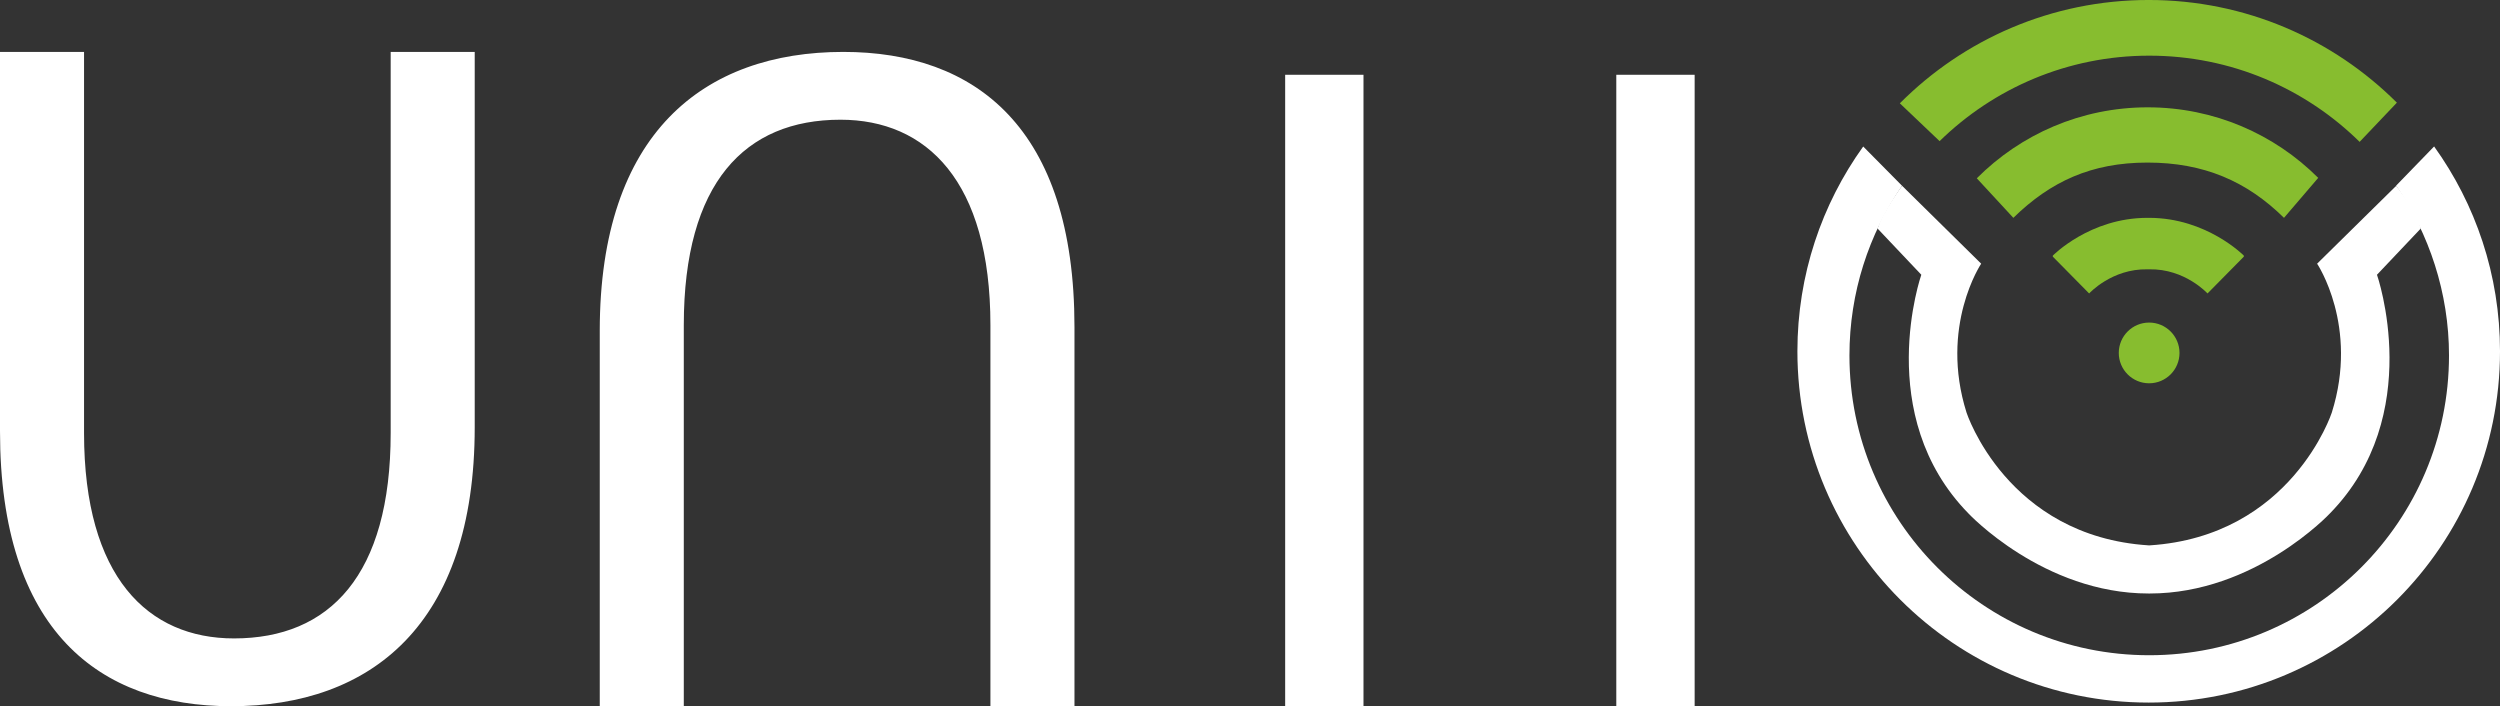
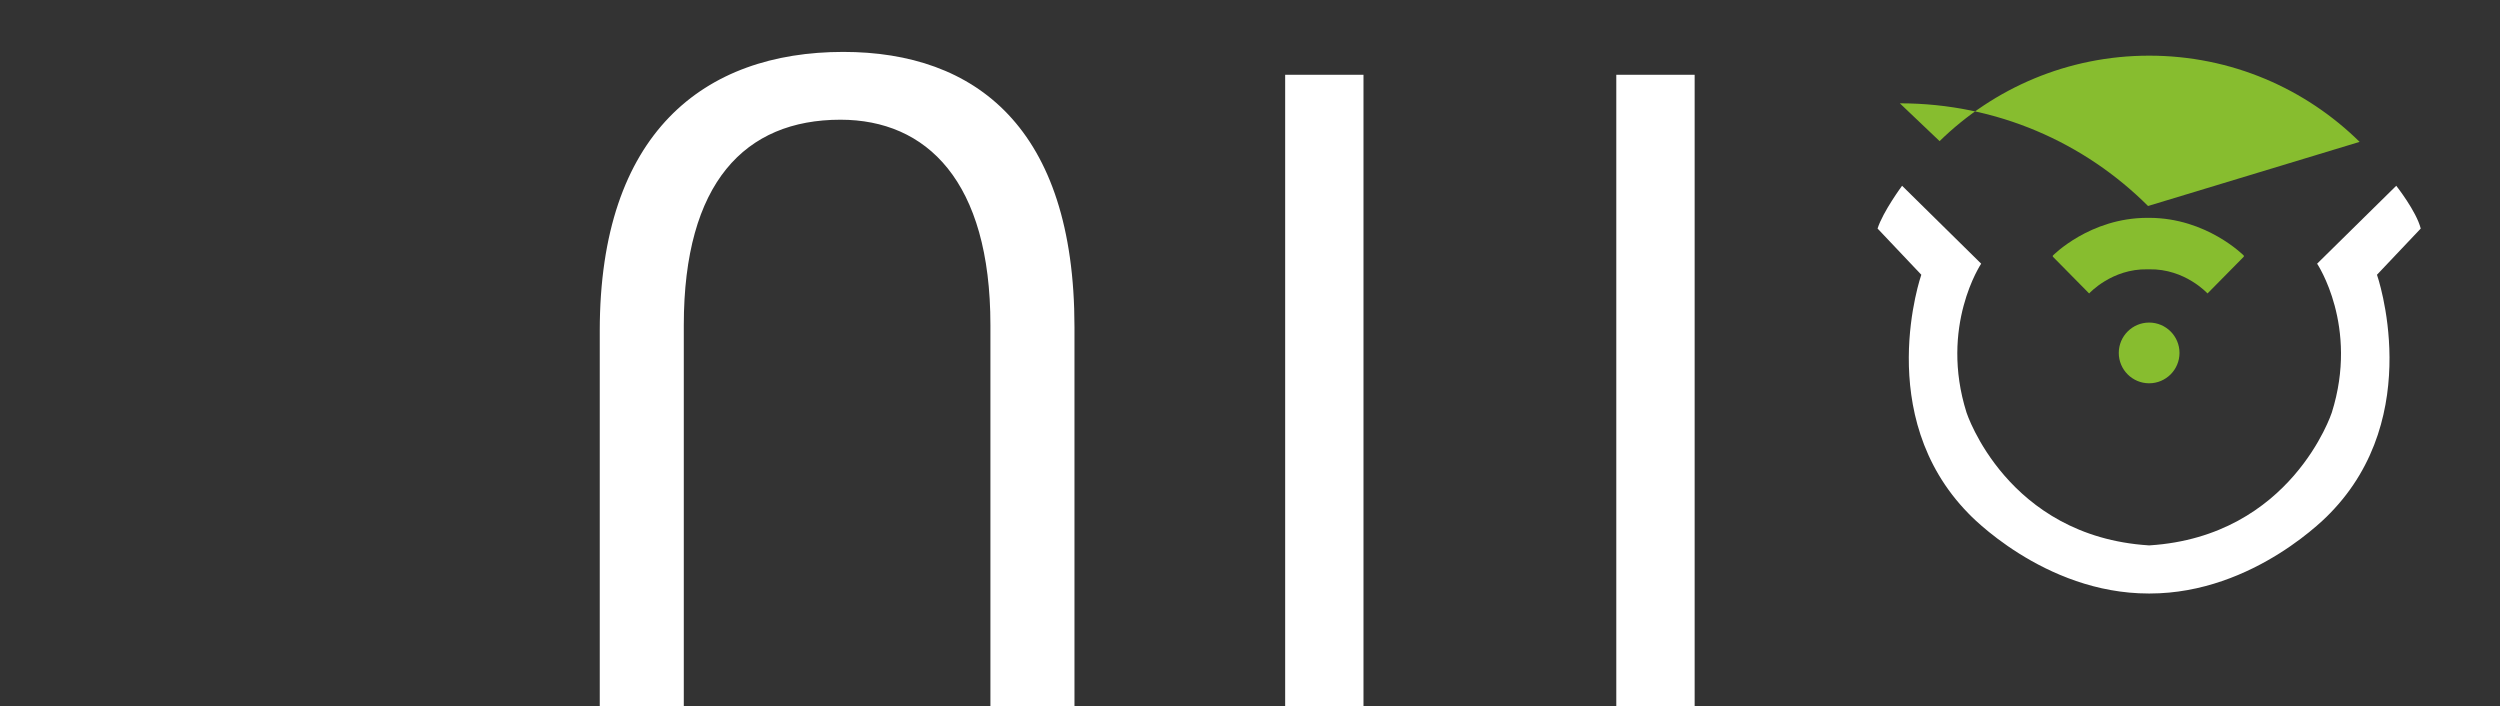
<svg xmlns="http://www.w3.org/2000/svg" viewBox="71.984 113.209 277.89 78.501">
  <rect x="71.984" y="113.209" width="277.89" height="78.501" fill="#333333" stroke="none" />
  <path d="M326.082,236.121v70.188h-8.706v-70.188H326.082z" transform="matrix(1, 0, 0, 1, -102.538, -114.6)" style="fill: rgb(255, 255, 255);" />
  <path d="M362.892,236.121v70.188h-8.709v-70.188H362.892z" transform="matrix(1, 0, 0, 1, -102.538, -114.6)" style="fill: rgb(255, 255, 255);" />
  <g transform="matrix(1, 0, 0, 1, -102.538, -114.6)">
-     <path d="M183.864,233.579v42.364c0,16.034,7.114,22.83,16.67,22.83c10.618,0,17.414-7.009,17.414-22.83v-42.364 h9.342v41.728c0,21.98-11.573,31.001-27.073,31.001c-14.653,0-25.695-8.387-25.695-30.577v-42.152H183.864z" style="fill: rgb(255, 255, 255);" />
-   </g>
+     </g>
  <g transform="matrix(1, 0, 0, 1, -102.538, -114.6)">
    <path d="M284.613,306.308v-42.362c0-16.034-7.114-22.83-16.67-22.83c-10.618,0-17.413,7.008-17.413,22.83v42.362 h-9.342v-41.726c0-21.98,11.573-31.003,27.073-31.003c14.654,0,25.695,8.387,25.695,30.579v42.15H284.613z" style="fill: rgb(255, 255, 255);" />
  </g>
  <g transform="matrix(1, 0, 0, 1, -102.538, -114.6)">
-     <path d="M436.808,243.579c-6.016-5.926-14.272-9.583-23.387-9.583c-9.068,0-17.291,3.624-23.301,9.501 l-4.419-4.203c7.069-7.095,16.853-11.486,27.66-11.486c10.771,0,20.521,4.359,27.589,11.413L436.808,243.579z" style="fill: rgb(135, 189, 47);" />
-     <path d="M428.402,252.023c-4.134-4.073-8.91-6.143-15.171-6.143c-6.231,0-10.783,2.104-14.913,6.143l-4.062-4.395 c4.857-4.873,11.575-7.889,19-7.889c7.399,0,14.099,2.994,18.95,7.841L428.402,252.023z" style="fill: rgb(135, 189, 47);" />
+     <path d="M436.808,243.579c-6.016-5.926-14.272-9.583-23.387-9.583c-9.068,0-17.291,3.624-23.301,9.501 l-4.419-4.203c10.771,0,20.521,4.359,27.589,11.413L436.808,243.579z" style="fill: rgb(135, 189, 47);" />
    <path d="M413.414,257.745c3.979-0.081,6.486,2.684,6.486,2.684l4.04-4.094v-0.11c0,0-4.127-4.201-10.526-4.201 h-0.183c-6.418-0.009-10.529,4.201-10.529,4.201v0.11l4.04,4.094c0,0,2.511-2.765,6.489-2.684H413.414z" style="fill: rgb(135, 189, 47);" />
-     <path d="M440.865,248.443c3.659,5.348,5.879,11.905,5.879,18.875c0,18.404-14.918,33.324-33.323,33.324 c-18.401,0-33.322-14.92-33.322-33.324c0-7,2.159-13.497,5.849-18.859l-4.319-4.364c-4.604,6.407-7.315,14.268-7.315,22.762 c0,21.565,17.482,39.048,39.049,39.048c21.563,0,39.049-17.483,39.049-39.048c0-8.497-2.717-16.36-7.324-22.769L440.865,248.443z" style="fill: rgb(255, 255, 255);" />
    <circle cx="413.412" cy="267.039" r="3.375" style="fill: rgb(135, 189, 47);" />
    <path d="M413.464,288.43c15.765-1.011,20.248-14.75,20.248-14.75c3.037-9.618-1.629-16.561-1.629-16.561 l8.796-8.661c0,0,2.236,2.834,2.723,4.755l-4.865,5.136c0,0,5.461,15.619-5.241,26.539c0,0-8.316,8.893-20.031,8.893h-0.103 c-11.716,0-20.03-8.893-20.03-8.893c-10.701-10.919-5.245-26.539-5.245-26.539l-4.863-5.136c0.602-1.881,2.725-4.755,2.725-4.755 l8.792,8.661c0,0-4.662,6.943-1.625,16.561c0,0,4.482,13.74,20.247,14.75H413.464z" style="fill: rgb(255, 255, 255);" />
  </g>
</svg>